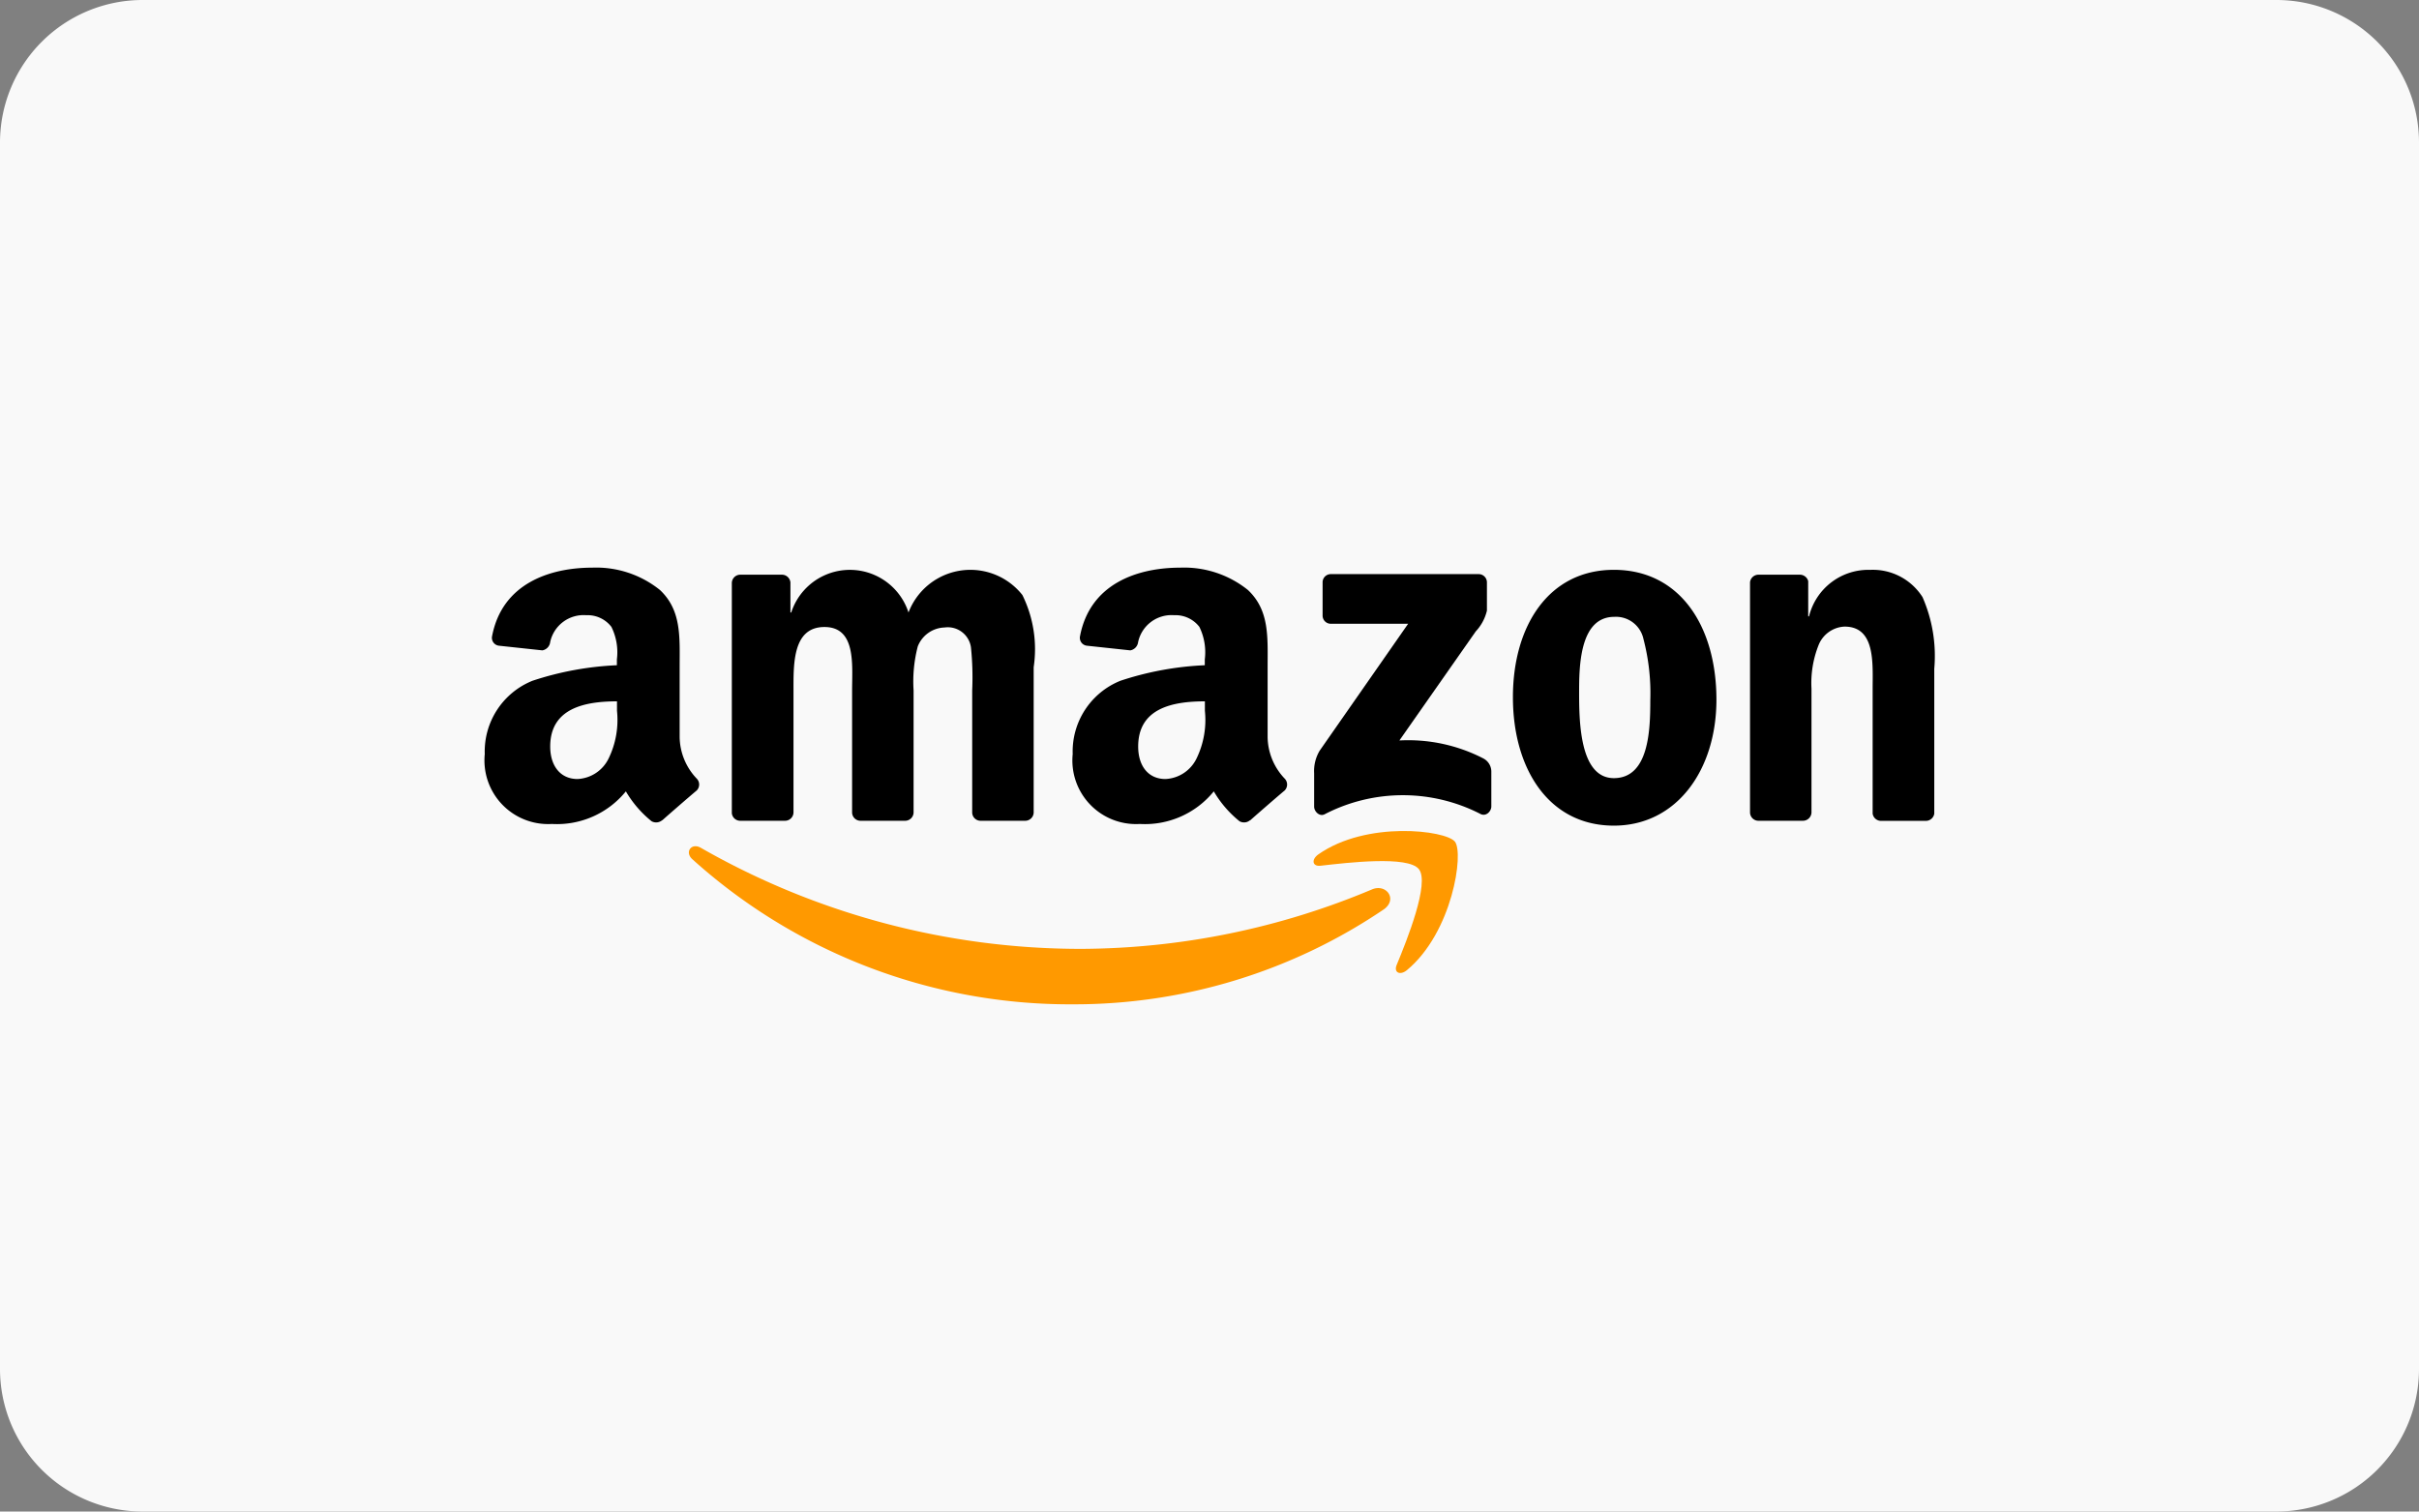
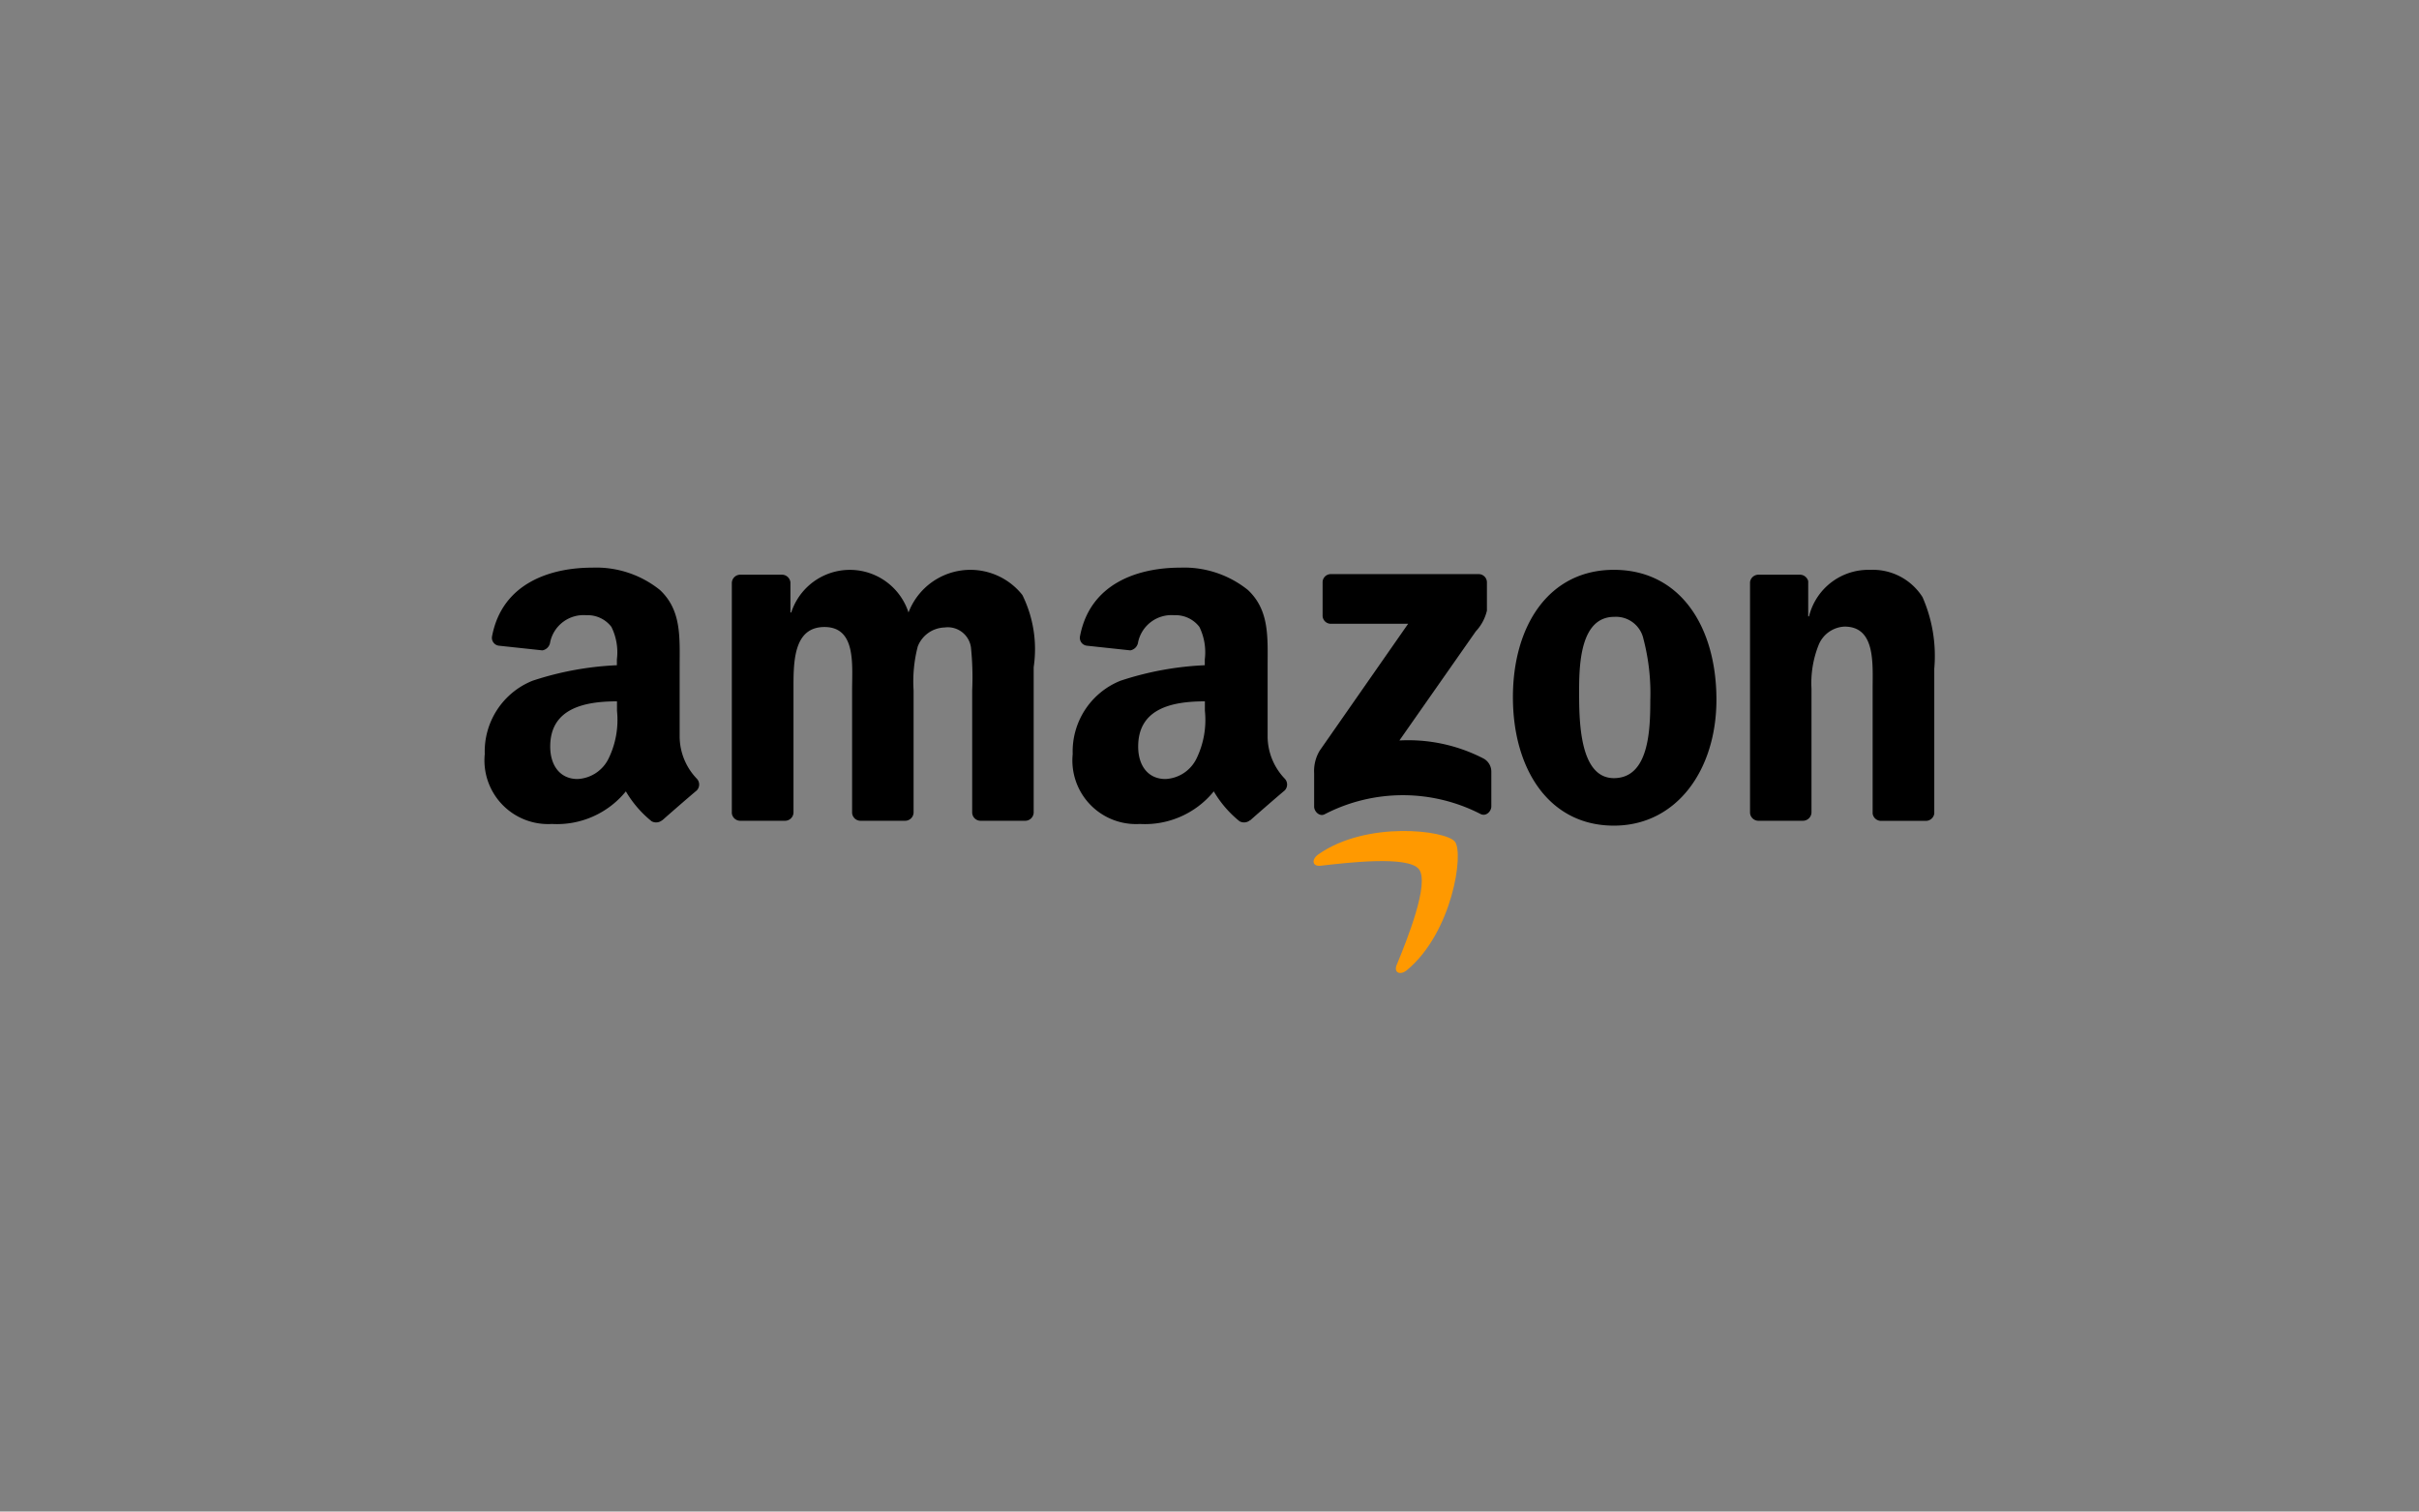
<svg xmlns="http://www.w3.org/2000/svg" width="70.924" height="44.328" viewBox="0 0 70.924 44.328">
  <rect x="0" y="0" width="70.924" height="44.328" fill="#808080" stroke="none" />
  <g id="Group_15117" data-name="Group 15117" transform="translate(-684.399 -241.507)">
-     <path id="Rectangle_1192" data-name="Rectangle 1192" d="M4.182,0H66.744a4.18,4.18,0,0,1,4.18,4.18V40.147a4.181,4.181,0,0,1-4.181,4.181H4.181A4.181,4.181,0,0,1,0,40.147V4.182A4.182,4.182,0,0,1,4.182,0Z" transform="translate(684.399 241.507)" fill="#f9f9f9" />
    <g id="Group_15106" data-name="Group 15106" transform="translate(698.612 258.154)">
      <g id="Group_15105" data-name="Group 15105" transform="translate(5.98 7.727)">
-         <path id="Path_452" data-name="Path 452" d="M740.5,287.242a16.173,16.173,0,0,1-9.132,2.792,16.52,16.52,0,0,1-11.154-4.256c-.231-.209-.025-.494.253-.332a22.444,22.444,0,0,0,11.16,2.962,22.2,22.2,0,0,0,8.514-1.743C740.553,286.488,740.9,286.941,740.5,287.242Z" transform="translate(-720.109 -284.955)" fill="#f90" fill-rule="evenodd" />
        <path id="Path_453" data-name="Path 453" d="M755.6,285.728c-.316-.4-2.087-.191-2.883-.1-.241.028-.279-.182-.062-.335,1.414-.992,3.729-.706,4-.373s-.071,2.657-1.4,3.765c-.2.17-.4.08-.307-.146C755.254,287.8,755.922,286.133,755.6,285.728Z" transform="translate(-734.192 -284.613)" fill="#f90" fill-rule="evenodd" />
      </g>
      <path id="Path_454" data-name="Path 454" d="M752.788,272.491v-.964a.239.239,0,0,1,.245-.244h4.323a.242.242,0,0,1,.25.244v.827a1.34,1.34,0,0,1-.326.607l-2.24,3.2a4.8,4.8,0,0,1,2.466.53.436.436,0,0,1,.229.376v1.03c0,.141-.155.305-.318.22a4.981,4.981,0,0,0-4.568.008c-.15.08-.309-.081-.309-.223v-.979a1.162,1.162,0,0,1,.162-.662l2.594-3.722h-2.259A.24.24,0,0,1,752.788,272.491Z" transform="translate(-728.223 -271.093)" fill-rule="evenodd" />
      <path id="Path_455" data-name="Path 455" d="M723.9,278.421H722.58a.247.247,0,0,1-.235-.222v-6.751a.247.247,0,0,1,.253-.243h1.225a.25.25,0,0,1,.24.227v.881h.024a1.807,1.807,0,0,1,3.438,0,1.942,1.942,0,0,1,3.339-.512,3.587,3.587,0,0,1,.331,2.117v4.26a.248.248,0,0,1-.253.243h-1.314a.246.246,0,0,1-.236-.243V274.6a8.6,8.6,0,0,0-.036-1.264.686.686,0,0,0-.774-.583.872.872,0,0,0-.785.554,4.094,4.094,0,0,0-.123,1.293v3.578a.248.248,0,0,1-.253.243h-1.314a.247.247,0,0,1-.236-.243l0-3.579c0-.753.123-1.86-.81-1.86s-.908,1.079-.908,1.86v3.578A.248.248,0,0,1,723.9,278.421Z" transform="translate(-715.101 -270.998)" fill-rule="evenodd" />
      <path id="Path_456" data-name="Path 456" d="M765.806,271.062c1.953,0,3.007,1.677,3.007,3.808,0,2.06-1.165,3.694-3.007,3.694-1.916,0-2.96-1.677-2.96-3.765C762.846,272.7,763.9,271.062,765.806,271.062Zm.012,1.379c-.97,0-1.031,1.321-1.031,2.145s-.013,2.585,1.019,2.585,1.068-1.421,1.068-2.287a6.269,6.269,0,0,0-.2-1.791A.824.824,0,0,0,765.817,272.441Z" transform="translate(-732.701 -270.998)" fill-rule="evenodd" />
      <path id="Path_457" data-name="Path 457" d="M776.687,278.421h-1.311a.247.247,0,0,1-.236-.243l0-6.753a.248.248,0,0,1,.252-.22h1.22a.252.252,0,0,1,.234.189v1.033h.024a1.791,1.791,0,0,1,1.793-1.364,1.724,1.724,0,0,1,1.535.8,4.293,4.293,0,0,1,.344,2.1v4.248a.249.249,0,0,1-.252.213H778.97a.249.249,0,0,1-.235-.213v-3.665c0-.74.086-1.819-.822-1.819a.86.86,0,0,0-.762.54,3.009,3.009,0,0,0-.209,1.279v3.634A.251.251,0,0,1,776.687,278.421Z" transform="translate(-738.043 -270.998)" fill-rule="evenodd" />
      <path id="Path_458" data-name="Path 458" d="M743.9,275.147a2.588,2.588,0,0,1-.246,1.4,1.068,1.068,0,0,1-.91.6c-.505,0-.8-.384-.8-.953,0-1.121,1-1.325,1.956-1.325Zm1.325,3.207a.271.271,0,0,1-.31.031,3.194,3.194,0,0,1-.754-.876,2.6,2.6,0,0,1-2.168.956,1.866,1.866,0,0,1-1.969-2.05,2.235,2.235,0,0,1,1.4-2.15,9.105,9.105,0,0,1,2.473-.455v-.171a1.691,1.691,0,0,0-.159-.954.88.88,0,0,0-.739-.342,1,1,0,0,0-1.057.789.279.279,0,0,1-.229.242l-1.275-.137a.232.232,0,0,1-.2-.276c.292-1.547,1.69-2.013,2.941-2.013a2.986,2.986,0,0,1,1.982.655c.639.6.578,1.395.578,2.263v2.049a1.8,1.8,0,0,0,.5,1.219.249.249,0,0,1,0,.349c-.269.226-.746.641-1.009.874Z" transform="translate(-722.786 -270.948)" fill-rule="evenodd" />
      <path id="Path_459" data-name="Path 459" d="M713.411,275.147a2.582,2.582,0,0,1-.247,1.4,1.069,1.069,0,0,1-.911.6c-.5,0-.8-.384-.8-.953,0-1.121,1.006-1.325,1.958-1.325Zm1.325,3.207a.273.273,0,0,1-.311.031,3.213,3.213,0,0,1-.754-.876,2.6,2.6,0,0,1-2.168.956,1.867,1.867,0,0,1-1.969-2.05,2.236,2.236,0,0,1,1.4-2.15,9.117,9.117,0,0,1,2.474-.455v-.171a1.682,1.682,0,0,0-.161-.954.878.878,0,0,0-.738-.342,1,1,0,0,0-1.057.789.278.278,0,0,1-.229.242l-1.275-.137a.232.232,0,0,1-.2-.276c.293-1.547,1.691-2.013,2.941-2.013a2.983,2.983,0,0,1,1.981.655c.64.6.578,1.395.578,2.263v2.049a1.8,1.8,0,0,0,.5,1.219.248.248,0,0,1,0,.349c-.269.226-.746.641-1.009.874Z" transform="translate(-709.534 -270.948)" fill-rule="evenodd" />
    </g>
  </g>
</svg>